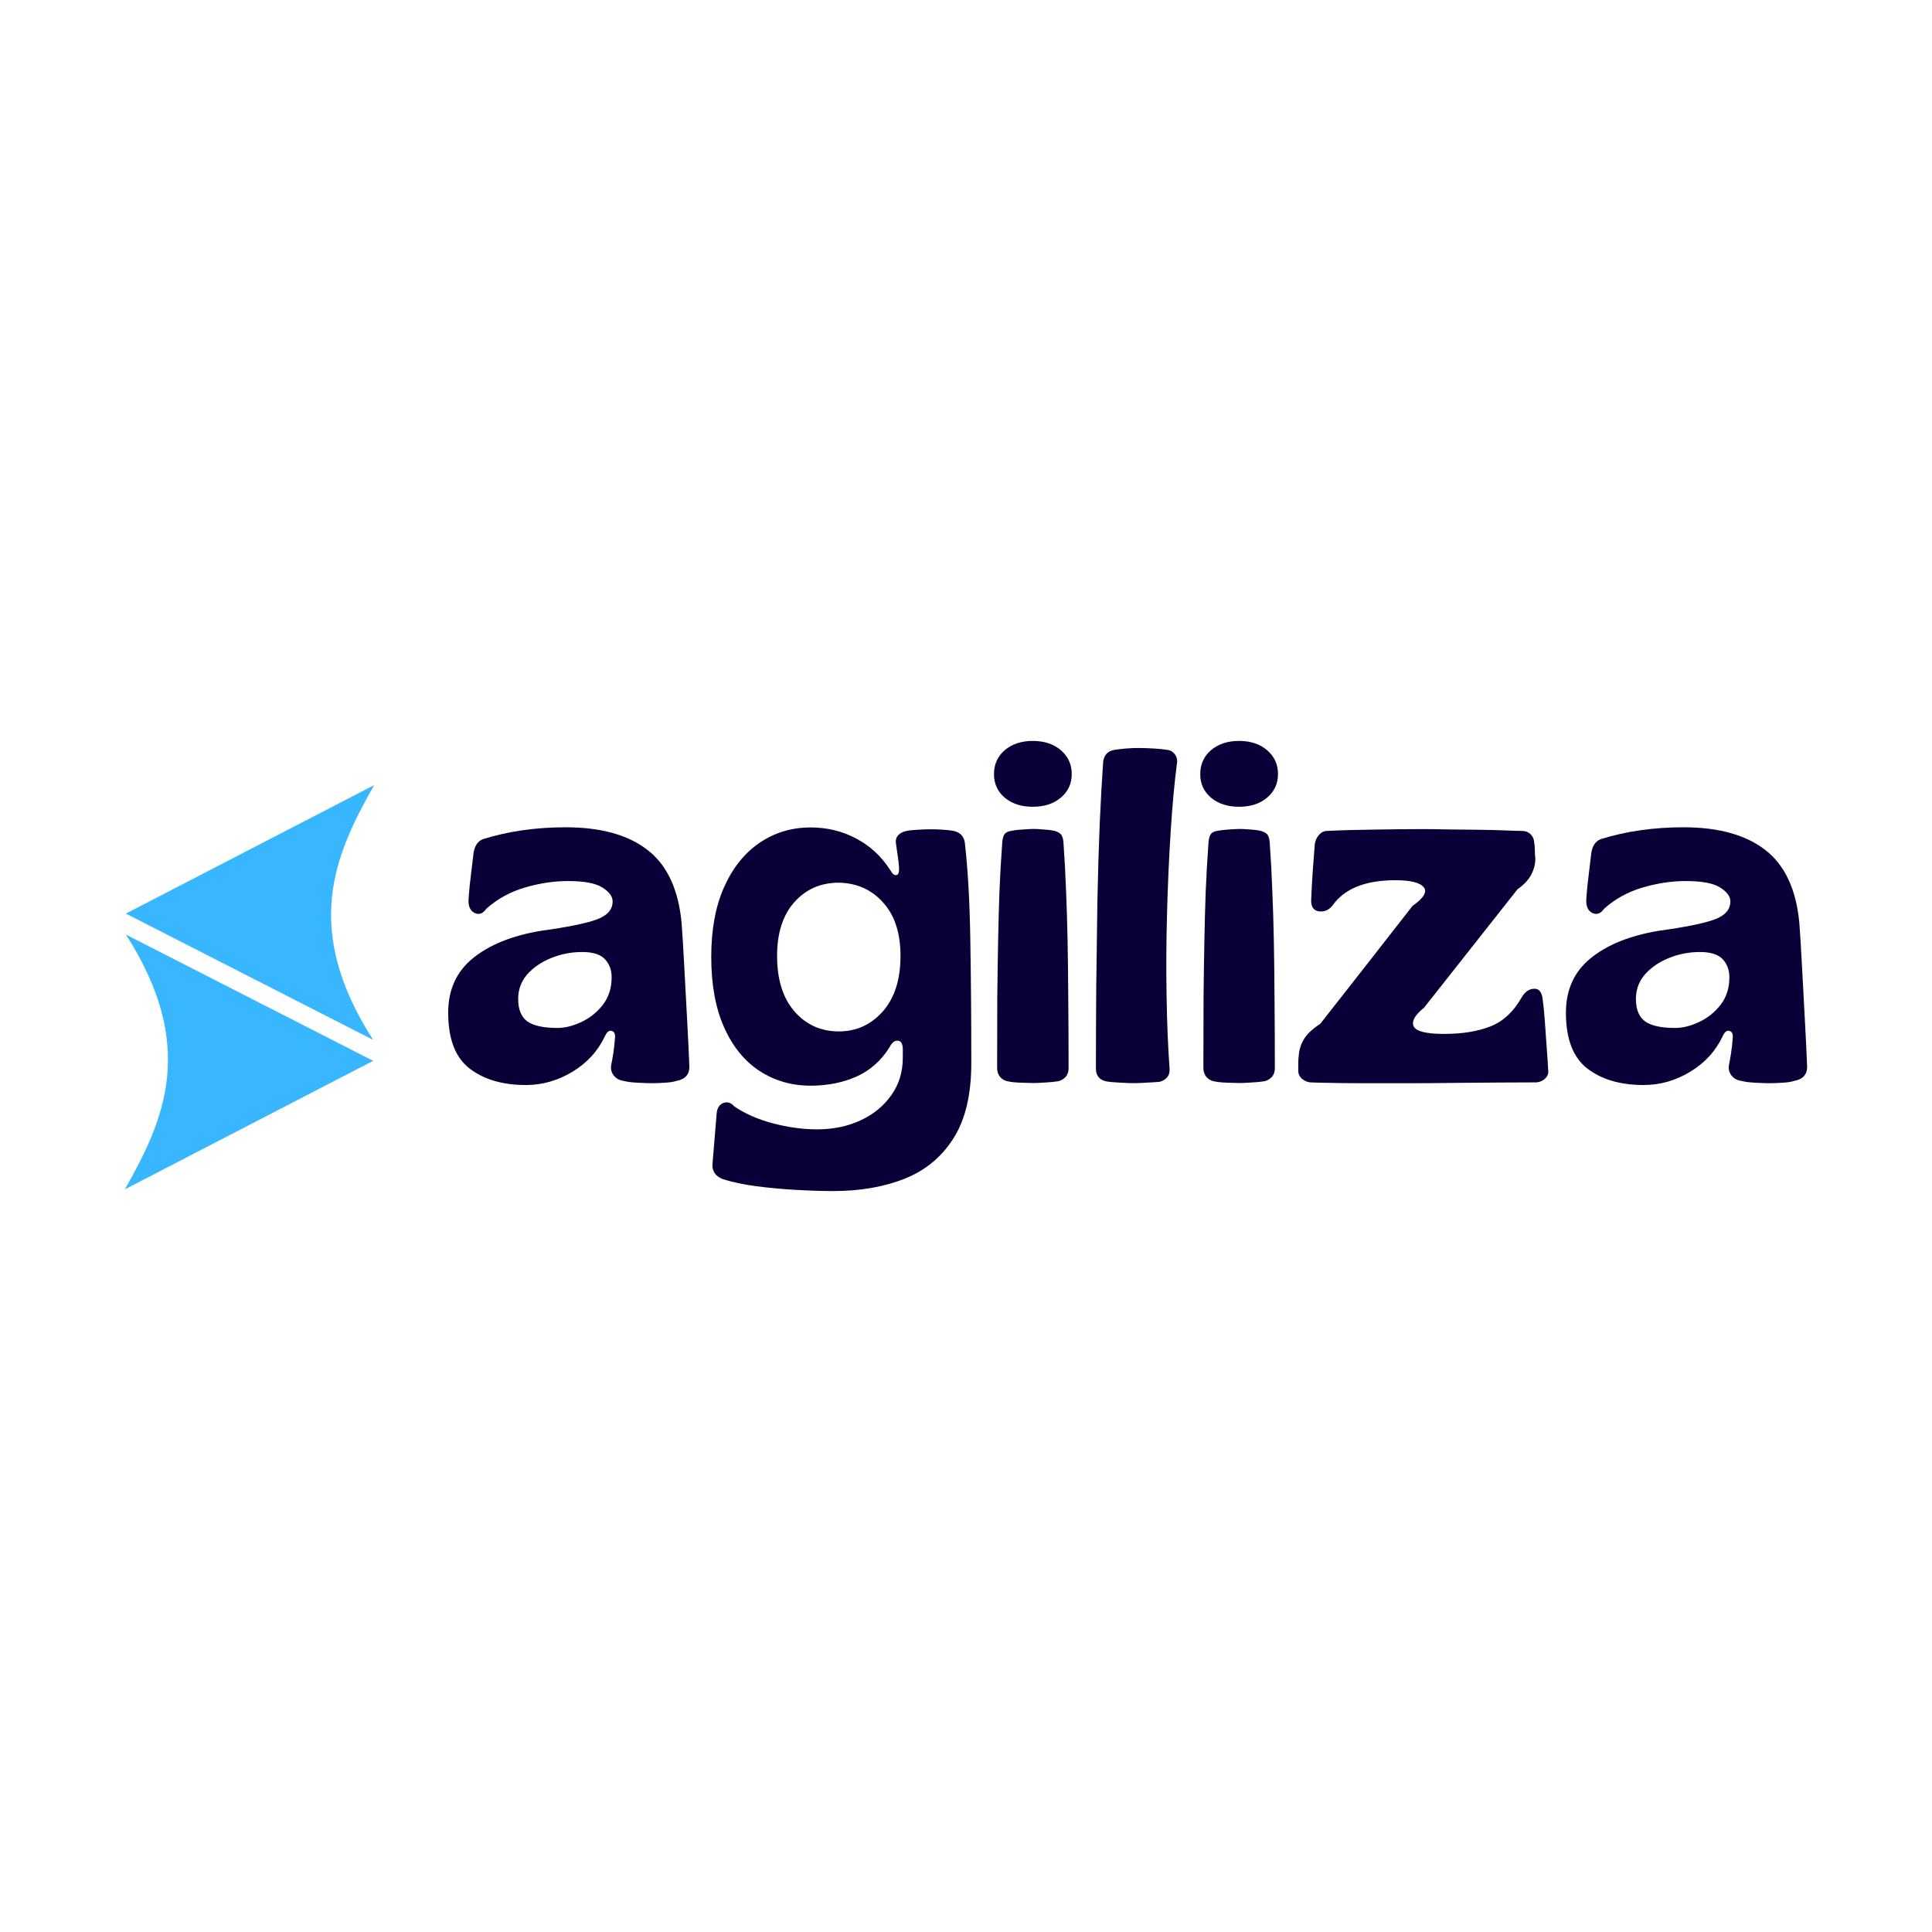
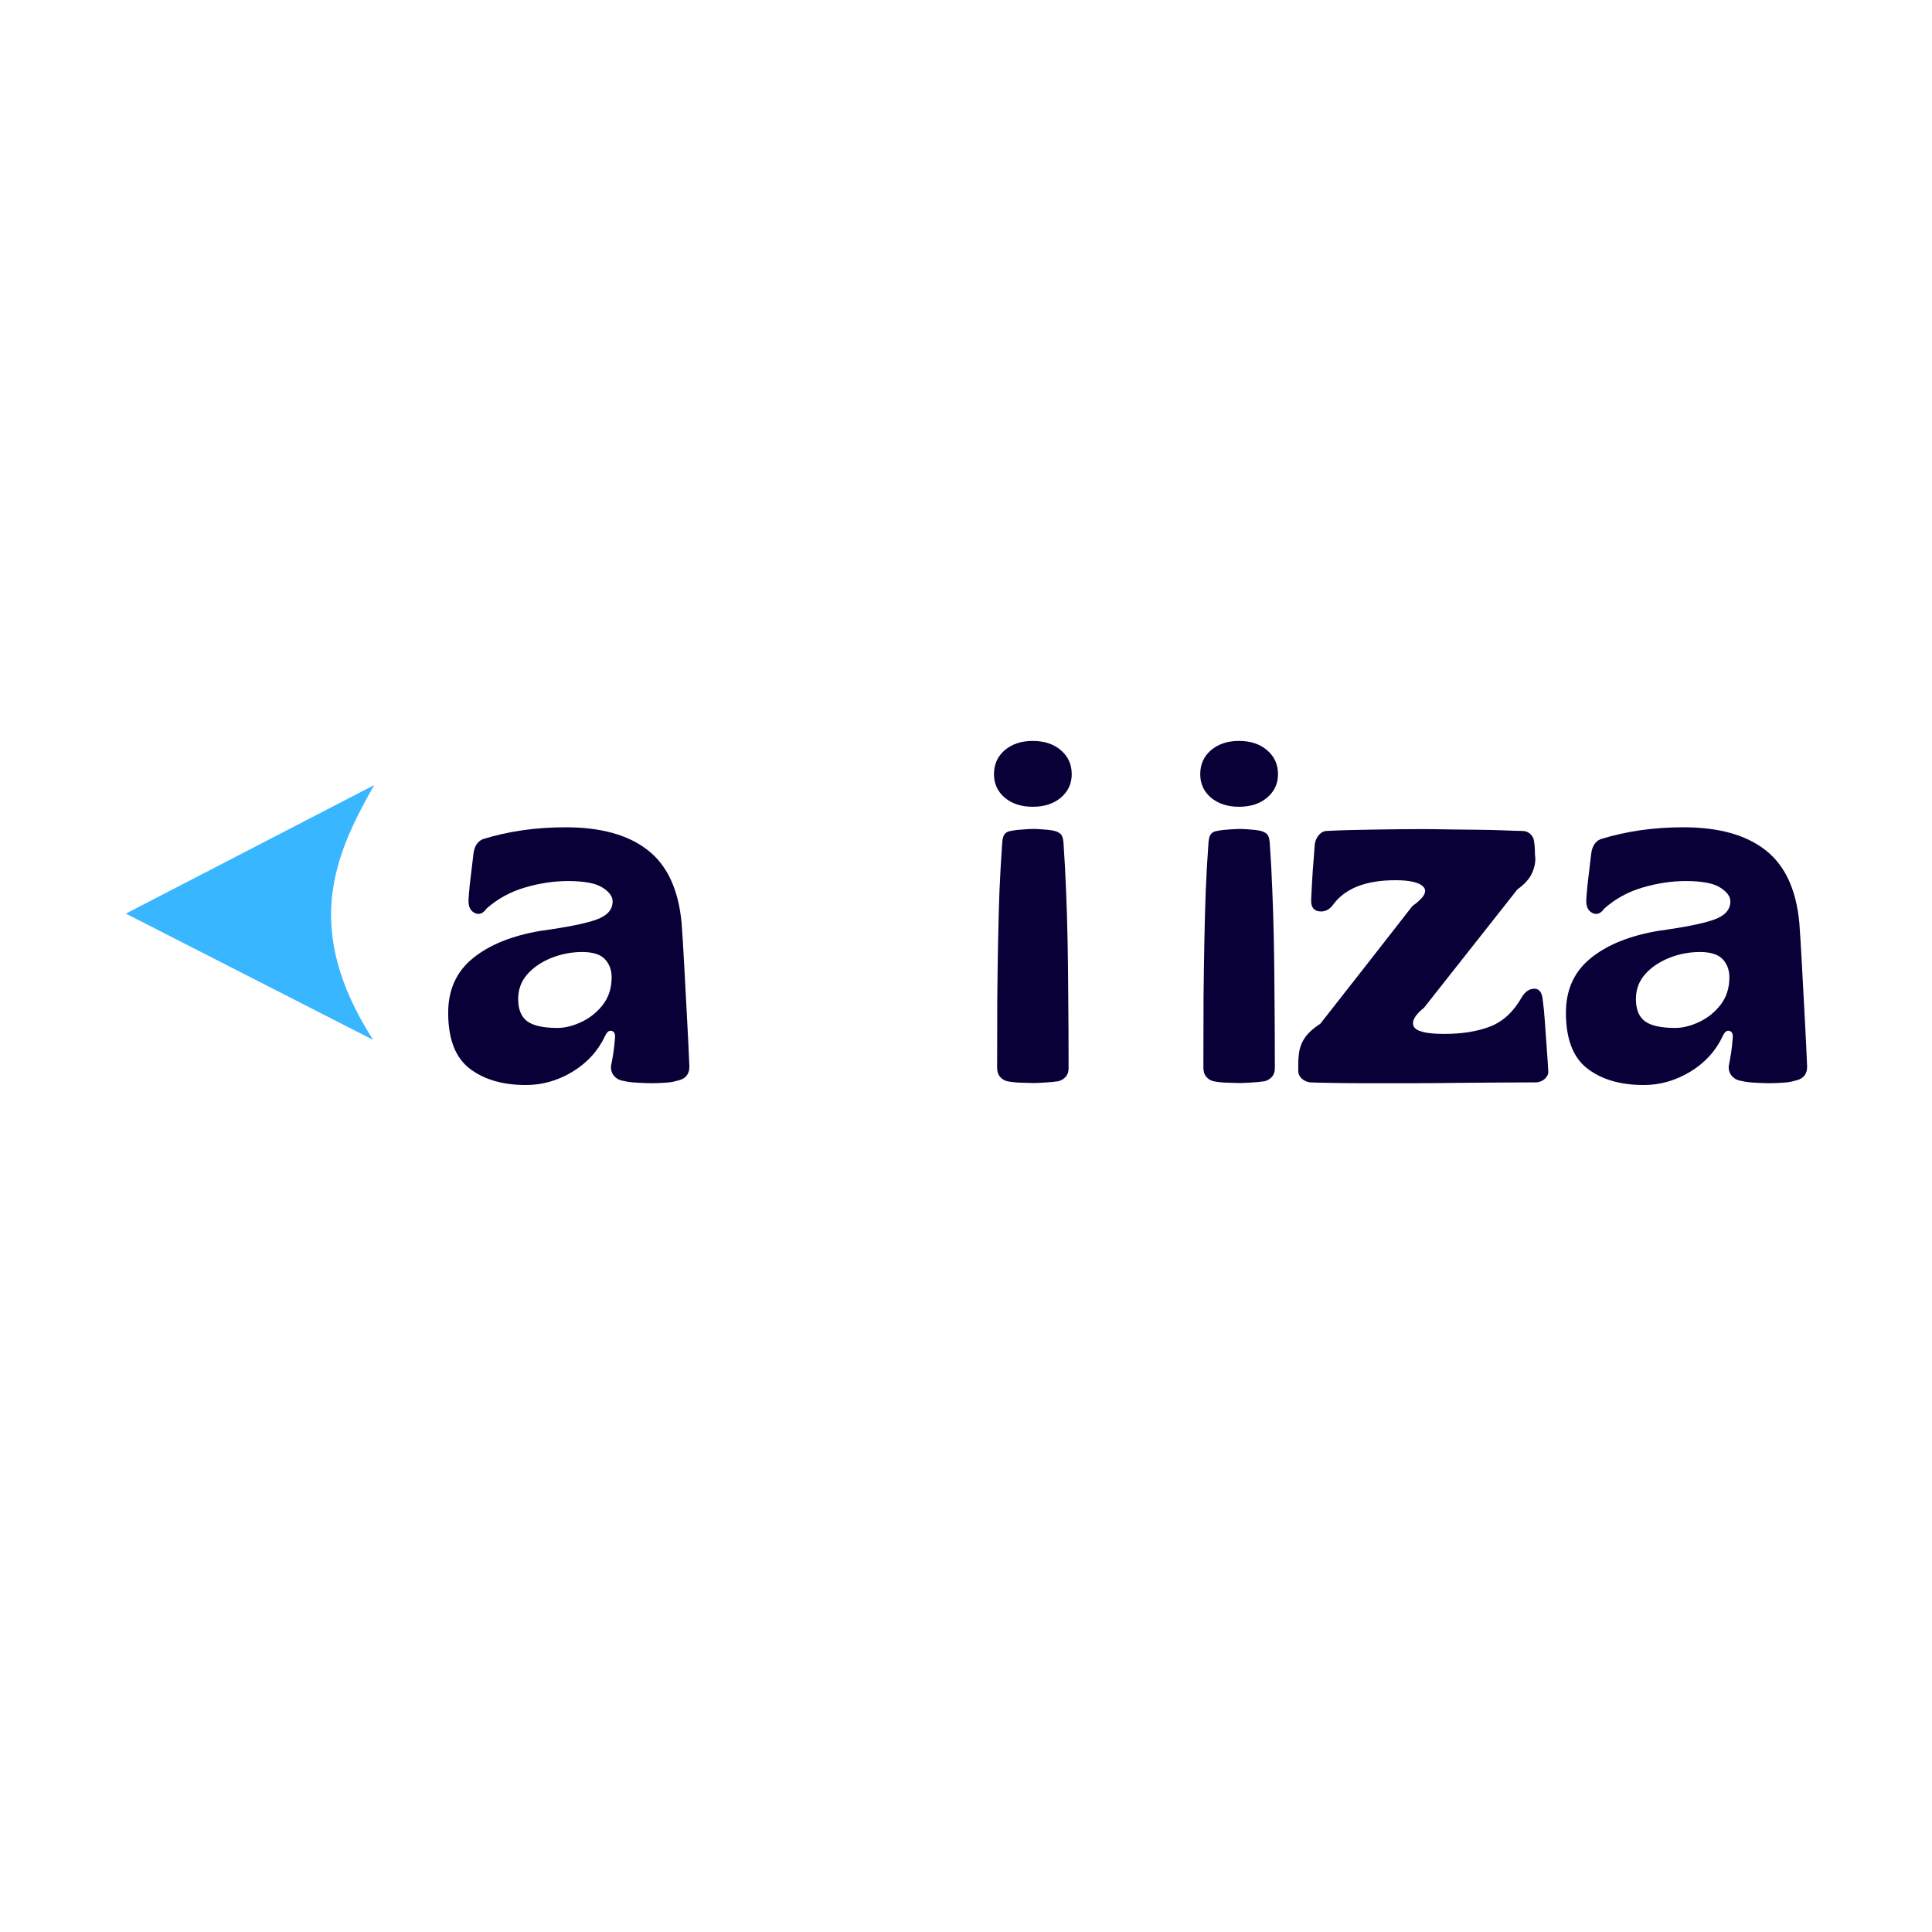
<svg xmlns="http://www.w3.org/2000/svg" version="1.1" width="1080" height="1080" viewBox="0 0 1080 1080" xml:space="preserve">
  <desc>Created with Fabric.js 5.2.4</desc>
  <defs>
</defs>
-   <rect x="0" y="0" width="100%" height="100%" fill="transparent" />
  <g transform="matrix(1 0 0 1 540 540)" id="6d678b24-6189-40af-ad2d-52d44c4b3e8d">
    <rect style="stroke: none; stroke-width: 1; stroke-dasharray: none; stroke-linecap: butt; stroke-dashoffset: 0; stroke-linejoin: miter; stroke-miterlimit: 4; fill: rgb(255,255,255); fill-rule: nonzero; opacity: 1; visibility: hidden;" vector-effect="non-scaling-stroke" x="-540" y="-540" rx="0" ry="0" width="1080" height="1080" />
  </g>
  <g transform="matrix(1 0 0 1 540 540)" id="60501ea9-a214-4d8e-bbe0-78c0c692974f">
</g>
  <g transform="matrix(4.45 0 0 4.45 540 540)">
    <g style="" vector-effect="non-scaling-stroke">
      <g transform="matrix(1.33 0 0 1.33 -49.9 -1.24)">
        <path style="stroke: none; stroke-width: 1; stroke-dasharray: none; stroke-linecap: butt; stroke-dashoffset: 0; stroke-linejoin: miter; stroke-miterlimit: 4; fill: rgb(8,0,55); fill-rule: nonzero; opacity: 1;" vector-effect="non-scaling-stroke" transform=" translate(-12.17, 11.83)" d="M 8.125 0.344 C 5.926 0.344 4.148 -0.176 2.797 -1.219 C 1.453 -2.258 0.781 -4.016 0.781 -6.484 C 0.781 -8.648 1.555 -10.363 3.109 -11.625 C 4.66 -12.895 6.797 -13.758 9.516 -14.219 C 12.016 -14.562 13.77 -14.914 14.781 -15.281 C 15.801 -15.645 16.312 -16.219 16.312 -17 C 16.312 -17.469 15.988 -17.906 15.344 -18.312 C 14.707 -18.719 13.625 -18.922 12.094 -18.922 C 10.781 -18.922 9.426 -18.719 8.031 -18.312 C 6.645 -17.906 5.43 -17.238 4.391 -16.312 C 4.066 -15.844 3.695 -15.707 3.281 -15.906 C 2.863 -16.113 2.672 -16.535 2.703 -17.172 C 2.723 -17.492 2.758 -17.938 2.812 -18.5 C 2.875 -19.062 2.941 -19.633 3.016 -20.219 C 3.086 -20.801 3.141 -21.238 3.172 -21.531 C 3.266 -22.219 3.555 -22.664 4.047 -22.875 C 6.453 -23.625 9.062 -24 11.875 -24 C 15.207 -24 17.789 -23.281 19.625 -21.844 C 21.469 -20.414 22.535 -18.117 22.828 -14.953 C 22.91 -13.859 22.992 -12.5 23.078 -10.875 C 23.172 -9.25 23.258 -7.594 23.344 -5.906 C 23.438 -4.227 23.508 -2.723 23.562 -1.391 C 23.562 -0.641 23.156 -0.191 22.344 -0.047 C 22.062 0.047 21.703 0.102 21.266 0.125 C 20.828 0.156 20.406 0.172 20 0.172 C 19.656 0.172 19.211 0.156 18.672 0.125 C 18.141 0.102 17.695 0.047 17.344 -0.047 C 16.969 -0.098 16.664 -0.258 16.438 -0.531 C 16.207 -0.812 16.117 -1.141 16.172 -1.516 C 16.234 -1.805 16.301 -2.18 16.375 -2.641 C 16.445 -3.109 16.5 -3.578 16.531 -4.047 C 16.582 -4.453 16.484 -4.691 16.234 -4.766 C 15.992 -4.836 15.785 -4.688 15.609 -4.312 C 14.941 -2.883 13.91 -1.75 12.516 -0.906 C 11.129 -0.07 9.664 0.344 8.125 0.344 Z M 11.094 -5.047 C 11.812 -5.047 12.566 -5.234 13.359 -5.609 C 14.16 -5.984 14.836 -6.523 15.391 -7.234 C 15.941 -7.953 16.219 -8.816 16.219 -9.828 C 16.219 -10.523 16.004 -11.098 15.578 -11.547 C 15.16 -11.992 14.445 -12.219 13.438 -12.219 C 12.426 -12.219 11.453 -12.031 10.516 -11.656 C 9.586 -11.281 8.832 -10.766 8.25 -10.109 C 7.676 -9.453 7.391 -8.676 7.391 -7.781 C 7.391 -6.801 7.676 -6.098 8.25 -5.672 C 8.832 -5.254 9.781 -5.047 11.094 -5.047 Z M 11.094 -5.047" stroke-linecap="round" />
      </g>
      <g transform="matrix(1.33 0 0 1.33 -15.67 5.43)">
-         <path style="stroke: none; stroke-width: 1; stroke-dasharray: none; stroke-linecap: butt; stroke-dashoffset: 0; stroke-linejoin: miter; stroke-miterlimit: 4; fill: rgb(8,0,55); fill-rule: nonzero; opacity: 1;" vector-effect="non-scaling-stroke" transform=" translate(-13.28, 6.83)" d="M 12.531 10.344 C 11.457 10.344 10.281 10.305 9 10.234 C 7.727 10.16 6.488 10.047 5.281 9.891 C 4.082 9.734 3.02 9.508 2.094 9.219 C 1.363 8.926 1.039 8.422 1.125 7.703 L 1.516 2.953 C 1.578 2.461 1.797 2.148 2.172 2.016 C 2.547 1.891 2.879 2 3.172 2.344 C 4.191 3.039 5.414 3.578 6.844 3.953 C 8.281 4.328 9.664 4.516 11 4.516 C 12.508 4.516 13.875 4.234 15.094 3.672 C 16.312 3.109 17.281 2.316 18 1.297 C 18.727 0.285 19.094 -0.898 19.094 -2.266 L 19.094 -3 C 19.094 -3.551 18.938 -3.836 18.625 -3.859 C 18.32 -3.891 18.055 -3.676 17.828 -3.219 C 17.047 -1.969 16.008 -1.051 14.719 -0.469 C 13.426 0.102 11.984 0.391 10.391 0.391 C 8.598 0.391 6.988 -0.07 5.562 -1 C 4.145 -1.926 3.031 -3.297 2.219 -5.109 C 1.406 -6.922 1 -9.145 1 -11.781 C 1 -14.363 1.406 -16.562 2.219 -18.375 C 3.031 -20.188 4.145 -21.578 5.562 -22.547 C 6.988 -23.516 8.598 -24 10.391 -24 C 11.953 -24 13.383 -23.648 14.688 -22.953 C 16 -22.266 17.078 -21.266 17.922 -19.953 C 18.117 -19.609 18.312 -19.457 18.5 -19.5 C 18.688 -19.539 18.766 -19.797 18.734 -20.266 C 18.711 -20.578 18.672 -20.938 18.609 -21.344 C 18.555 -21.75 18.5 -22.145 18.438 -22.531 C 18.406 -22.844 18.484 -23.094 18.672 -23.281 C 18.859 -23.469 19.098 -23.594 19.391 -23.656 C 19.648 -23.719 20.004 -23.758 20.453 -23.781 C 20.91 -23.812 21.352 -23.828 21.781 -23.828 C 22.188 -23.828 22.578 -23.812 22.953 -23.781 C 23.336 -23.758 23.672 -23.719 23.953 -23.656 C 24.535 -23.508 24.867 -23.145 24.953 -22.562 C 25.242 -20.008 25.414 -16.957 25.469 -13.406 C 25.531 -9.863 25.562 -5.973 25.562 -1.734 C 25.562 1.223 25.004 3.582 23.891 5.344 C 22.773 7.113 21.238 8.391 19.281 9.172 C 17.32 9.953 15.07 10.344 12.531 10.344 Z M 13.047 -4.734 C 14.703 -4.734 16.086 -5.363 17.203 -6.625 C 18.316 -7.883 18.875 -9.633 18.875 -11.875 C 18.875 -14.02 18.328 -15.695 17.234 -16.906 C 16.148 -18.125 14.754 -18.75 13.047 -18.781 C 11.336 -18.781 9.938 -18.164 8.844 -16.938 C 7.758 -15.707 7.219 -14.02 7.219 -11.875 C 7.219 -9.633 7.766 -7.883 8.859 -6.625 C 9.961 -5.363 11.359 -4.734 13.047 -4.734 Z M 13.047 -4.734" stroke-linecap="round" />
-       </g>
+         </g>
      <g transform="matrix(1.33 0 0 1.33 8.4 -6.78)">
        <path style="stroke: none; stroke-width: 1; stroke-dasharray: none; stroke-linecap: butt; stroke-dashoffset: 0; stroke-linejoin: miter; stroke-miterlimit: 4; fill: rgb(8,0,55); fill-rule: nonzero; opacity: 1;" vector-effect="non-scaling-stroke" transform=" translate(-4.72, 15.98)" d="M 4.703 -25.922 C 3.629 -25.922 2.75 -26.207 2.062 -26.781 C 1.383 -27.363 1.047 -28.102 1.047 -29 C 1.047 -29.926 1.383 -30.68 2.062 -31.266 C 2.75 -31.848 3.629 -32.141 4.703 -32.141 C 5.797 -32.141 6.68 -31.848 7.359 -31.266 C 8.047 -30.68 8.391 -29.926 8.391 -29 C 8.391 -28.102 8.047 -27.363 7.359 -26.781 C 6.68 -26.207 5.797 -25.922 4.703 -25.922 Z M 4.781 0.172 C 4.551 0.172 4.176 0.16 3.656 0.141 C 3.133 0.129 2.68 0.082 2.297 0 C 2.035 -0.062 1.812 -0.195 1.625 -0.406 C 1.438 -0.625 1.344 -0.91 1.344 -1.266 C 1.344 -3.785 1.348 -6.008 1.359 -7.938 C 1.379 -9.863 1.406 -11.629 1.438 -13.234 C 1.469 -14.848 1.508 -16.398 1.562 -17.891 C 1.625 -19.391 1.711 -20.945 1.828 -22.562 C 1.859 -22.945 1.941 -23.219 2.078 -23.375 C 2.223 -23.531 2.441 -23.625 2.734 -23.656 C 3.055 -23.719 3.426 -23.758 3.844 -23.781 C 4.27 -23.812 4.598 -23.828 4.828 -23.828 C 5.023 -23.828 5.312 -23.812 5.688 -23.781 C 6.07 -23.758 6.41 -23.719 6.703 -23.656 C 6.984 -23.594 7.195 -23.488 7.344 -23.344 C 7.488 -23.207 7.578 -22.945 7.609 -22.562 C 7.723 -20.945 7.805 -19.391 7.859 -17.891 C 7.922 -16.398 7.969 -14.848 8 -13.234 C 8.031 -11.629 8.051 -9.852 8.062 -7.906 C 8.082 -5.969 8.094 -3.738 8.094 -1.219 C 8.094 -0.875 7.992 -0.598 7.797 -0.391 C 7.609 -0.191 7.383 -0.062 7.125 0 C 6.75 0.062 6.32 0.102 5.844 0.125 C 5.363 0.156 5.008 0.172 4.781 0.172 Z M 4.781 0.172" stroke-linecap="round" />
      </g>
      <g transform="matrix(1.33 0 0 1.33 21.43 -6.34)">
-         <path style="stroke: none; stroke-width: 1; stroke-dasharray: none; stroke-linecap: butt; stroke-dashoffset: 0; stroke-linejoin: miter; stroke-miterlimit: 4; fill: rgb(8,0,55); fill-rule: nonzero; opacity: 1;" vector-effect="non-scaling-stroke" transform=" translate(-5.06, 15.66)" d="M 4.781 0.172 C 4.469 0.172 4.039 0.156 3.5 0.125 C 2.969 0.102 2.523 0.062 2.172 0 C 1.535 -0.145 1.219 -0.551 1.219 -1.219 C 1.219 -3.738 1.227 -6.352 1.25 -9.062 C 1.281 -11.77 1.316 -14.426 1.359 -17.031 C 1.41 -19.645 1.484 -22.086 1.578 -24.359 C 1.68 -26.641 1.789 -28.594 1.906 -30.219 C 2 -30.852 2.363 -31.219 3 -31.312 C 3.32 -31.363 3.688 -31.406 4.094 -31.438 C 4.5 -31.469 4.875 -31.484 5.219 -31.484 C 5.625 -31.484 6.102 -31.469 6.656 -31.438 C 7.207 -31.406 7.629 -31.363 7.922 -31.312 C 8.234 -31.281 8.484 -31.141 8.672 -30.891 C 8.859 -30.648 8.926 -30.367 8.875 -30.047 C 8.633 -28.223 8.438 -26.082 8.281 -23.625 C 8.125 -21.176 8.008 -18.617 7.938 -15.953 C 7.863 -13.285 7.848 -10.676 7.891 -8.125 C 7.93 -5.582 8.023 -3.281 8.172 -1.219 C 8.203 -0.875 8.125 -0.594 7.938 -0.375 C 7.75 -0.156 7.508 -0.016 7.219 0.047 C 6.875 0.078 6.461 0.102 5.984 0.125 C 5.504 0.156 5.102 0.172 4.781 0.172 Z M 4.781 0.172" stroke-linecap="round" />
-       </g>
+         </g>
      <g transform="matrix(1.33 0 0 1.33 34.31 -6.78)">
        <path style="stroke: none; stroke-width: 1; stroke-dasharray: none; stroke-linecap: butt; stroke-dashoffset: 0; stroke-linejoin: miter; stroke-miterlimit: 4; fill: rgb(8,0,55); fill-rule: nonzero; opacity: 1;" vector-effect="non-scaling-stroke" transform=" translate(-4.72, 15.98)" d="M 4.703 -25.922 C 3.629 -25.922 2.75 -26.207 2.062 -26.781 C 1.383 -27.363 1.047 -28.102 1.047 -29 C 1.047 -29.926 1.383 -30.68 2.062 -31.266 C 2.75 -31.848 3.629 -32.141 4.703 -32.141 C 5.797 -32.141 6.68 -31.848 7.359 -31.266 C 8.047 -30.68 8.391 -29.926 8.391 -29 C 8.391 -28.102 8.047 -27.363 7.359 -26.781 C 6.68 -26.207 5.797 -25.922 4.703 -25.922 Z M 4.781 0.172 C 4.551 0.172 4.176 0.16 3.656 0.141 C 3.133 0.129 2.68 0.082 2.297 0 C 2.035 -0.062 1.812 -0.195 1.625 -0.406 C 1.438 -0.625 1.344 -0.91 1.344 -1.266 C 1.344 -3.785 1.348 -6.008 1.359 -7.938 C 1.379 -9.863 1.406 -11.629 1.438 -13.234 C 1.469 -14.848 1.508 -16.398 1.562 -17.891 C 1.625 -19.391 1.711 -20.945 1.828 -22.562 C 1.859 -22.945 1.941 -23.219 2.078 -23.375 C 2.223 -23.531 2.441 -23.625 2.734 -23.656 C 3.055 -23.719 3.426 -23.758 3.844 -23.781 C 4.27 -23.812 4.598 -23.828 4.828 -23.828 C 5.023 -23.828 5.312 -23.812 5.688 -23.781 C 6.07 -23.758 6.41 -23.719 6.703 -23.656 C 6.984 -23.594 7.195 -23.488 7.344 -23.344 C 7.488 -23.207 7.578 -22.945 7.609 -22.562 C 7.723 -20.945 7.805 -19.391 7.859 -17.891 C 7.922 -16.398 7.969 -14.848 8 -13.234 C 8.031 -11.629 8.051 -9.852 8.062 -7.906 C 8.082 -5.969 8.094 -3.738 8.094 -1.219 C 8.094 -0.875 7.992 -0.598 7.797 -0.391 C 7.609 -0.191 7.383 -0.062 7.125 0 C 6.75 0.062 6.32 0.102 5.844 0.125 C 5.363 0.156 5.008 0.172 4.781 0.172 Z M 4.781 0.172" stroke-linecap="round" />
      </g>
      <g transform="matrix(1.33 0 0 1.33 57.45 -1.24)">
        <path style="stroke: none; stroke-width: 1; stroke-dasharray: none; stroke-linecap: butt; stroke-dashoffset: 0; stroke-linejoin: miter; stroke-miterlimit: 4; fill: rgb(8,0,55); fill-rule: nonzero; opacity: 1;" vector-effect="non-scaling-stroke" transform=" translate(-12.64, 11.83)" d="M 12 0.172 C 11.363 0.172 10.555 0.172 9.578 0.172 C 8.609 0.172 7.609 0.172 6.578 0.172 C 5.555 0.172 4.625 0.16 3.781 0.141 C 2.938 0.129 2.328 0.113 1.953 0.094 C 1.66 0.062 1.398 -0.051 1.172 -0.25 C 0.941 -0.457 0.828 -0.707 0.828 -1 C 0.828 -1.258 0.828 -1.504 0.828 -1.734 C 0.828 -1.973 0.844 -2.223 0.875 -2.484 C 0.926 -3.055 1.098 -3.57 1.391 -4.031 C 1.68 -4.5 2.188 -4.969 2.906 -5.438 C 4.363 -7.289 5.816 -9.145 7.266 -11 C 8.711 -12.852 10.16 -14.707 11.609 -16.562 C 12.68 -17.32 13.035 -17.914 12.672 -18.344 C 12.305 -18.781 11.414 -19 10 -19 C 7.188 -19 5.219 -18.219 4.094 -16.656 C 3.738 -16.188 3.301 -15.988 2.781 -16.062 C 2.258 -16.133 2.016 -16.504 2.047 -17.172 C 2.078 -17.93 2.125 -18.801 2.188 -19.781 C 2.258 -20.77 2.328 -21.656 2.391 -22.438 C 2.453 -22.781 2.586 -23.066 2.797 -23.297 C 3.016 -23.535 3.27 -23.656 3.562 -23.656 C 4.781 -23.719 6.227 -23.758 7.906 -23.781 C 9.594 -23.812 11.176 -23.828 12.656 -23.828 C 13.32 -23.828 14.117 -23.816 15.047 -23.797 C 15.973 -23.785 16.906 -23.773 17.844 -23.766 C 18.789 -23.754 19.633 -23.734 20.375 -23.703 C 21.113 -23.672 21.641 -23.656 21.953 -23.656 C 22.273 -23.656 22.535 -23.562 22.734 -23.375 C 22.941 -23.188 23.062 -22.961 23.094 -22.703 C 23.145 -22.41 23.172 -22.125 23.172 -21.844 C 23.172 -21.57 23.188 -21.305 23.219 -21.047 C 23.219 -20.523 23.086 -20.016 22.828 -19.516 C 22.566 -19.023 22.133 -18.566 21.531 -18.141 L 12.703 -6.953 C 11.828 -6.254 11.504 -5.664 11.734 -5.188 C 11.973 -4.719 12.93 -4.484 14.609 -4.484 C 16.316 -4.484 17.77 -4.719 18.969 -5.188 C 20.176 -5.664 21.16 -6.578 21.922 -7.922 C 22.234 -8.461 22.629 -8.738 23.109 -8.75 C 23.586 -8.77 23.859 -8.406 23.922 -7.656 C 24.004 -7.07 24.07 -6.375 24.125 -5.562 C 24.188 -4.75 24.242 -3.938 24.297 -3.125 C 24.359 -2.312 24.406 -1.602 24.438 -1 C 24.469 -0.738 24.375 -0.5 24.156 -0.281 C 23.938 -0.062 23.664 0.062 23.344 0.094 C 22.445 0.094 21.312 0.098 19.938 0.109 C 18.562 0.117 17.156 0.129 15.719 0.141 C 14.281 0.16 13.039 0.172 12 0.172 Z M 12 0.172" stroke-linecap="round" />
      </g>
      <g transform="matrix(1.33 0 0 1.33 90.51 -1.24)">
        <path style="stroke: none; stroke-width: 1; stroke-dasharray: none; stroke-linecap: butt; stroke-dashoffset: 0; stroke-linejoin: miter; stroke-miterlimit: 4; fill: rgb(8,0,55); fill-rule: nonzero; opacity: 1;" vector-effect="non-scaling-stroke" transform=" translate(-12.17, 11.83)" d="M 8.125 0.344 C 5.926 0.344 4.148 -0.176 2.797 -1.219 C 1.453 -2.258 0.781 -4.016 0.781 -6.484 C 0.781 -8.648 1.555 -10.363 3.109 -11.625 C 4.66 -12.895 6.797 -13.758 9.516 -14.219 C 12.016 -14.562 13.77 -14.914 14.781 -15.281 C 15.801 -15.645 16.312 -16.219 16.312 -17 C 16.312 -17.469 15.988 -17.906 15.344 -18.312 C 14.707 -18.719 13.625 -18.922 12.094 -18.922 C 10.781 -18.922 9.426 -18.719 8.031 -18.312 C 6.645 -17.906 5.43 -17.238 4.391 -16.312 C 4.066 -15.844 3.695 -15.707 3.281 -15.906 C 2.863 -16.113 2.672 -16.535 2.703 -17.172 C 2.723 -17.492 2.758 -17.938 2.812 -18.5 C 2.875 -19.062 2.941 -19.633 3.016 -20.219 C 3.086 -20.801 3.141 -21.238 3.172 -21.531 C 3.266 -22.219 3.555 -22.664 4.047 -22.875 C 6.453 -23.625 9.062 -24 11.875 -24 C 15.207 -24 17.789 -23.281 19.625 -21.844 C 21.469 -20.414 22.535 -18.117 22.828 -14.953 C 22.91 -13.859 22.992 -12.5 23.078 -10.875 C 23.172 -9.25 23.258 -7.594 23.344 -5.906 C 23.438 -4.227 23.508 -2.723 23.562 -1.391 C 23.562 -0.641 23.156 -0.191 22.344 -0.047 C 22.062 0.047 21.703 0.102 21.266 0.125 C 20.828 0.156 20.406 0.172 20 0.172 C 19.656 0.172 19.211 0.156 18.672 0.125 C 18.141 0.102 17.695 0.047 17.344 -0.047 C 16.969 -0.098 16.664 -0.258 16.438 -0.531 C 16.207 -0.812 16.117 -1.141 16.172 -1.516 C 16.234 -1.805 16.301 -2.18 16.375 -2.641 C 16.445 -3.109 16.5 -3.578 16.531 -4.047 C 16.582 -4.453 16.484 -4.691 16.234 -4.766 C 15.992 -4.836 15.785 -4.688 15.609 -4.312 C 14.941 -2.883 13.91 -1.75 12.516 -0.906 C 11.129 -0.07 9.664 0.344 8.125 0.344 Z M 11.094 -5.047 C 11.812 -5.047 12.566 -5.234 13.359 -5.609 C 14.16 -5.984 14.836 -6.523 15.391 -7.234 C 15.941 -7.953 16.219 -8.816 16.219 -9.828 C 16.219 -10.523 16.004 -11.098 15.578 -11.547 C 15.16 -11.992 14.445 -12.219 13.438 -12.219 C 12.426 -12.219 11.453 -12.031 10.516 -11.656 C 9.586 -11.281 8.832 -10.766 8.25 -10.109 C 7.676 -9.453 7.391 -8.676 7.391 -7.781 C 7.391 -6.801 7.676 -6.098 8.25 -5.672 C 8.832 -5.254 9.781 -5.047 11.094 -5.047 Z M 11.094 -5.047" stroke-linecap="round" />
      </g>
      <g transform="matrix(1.33 0 0 1.33 -90.07 12.05)" clip-path="url(#CLIPPATH_7)">
        <clipPath id="CLIPPATH_7">
-           <path transform="matrix(1 0 0 1 0 0.11) translate(-119.43, -201.41)" id="7930" d="M 107.707 189.262 L 131.16 189.262 L 131.16 213.551 L 107.707 213.551 Z M 107.707 189.262" stroke-linecap="round" />
-         </clipPath>
-         <path style="stroke: none; stroke-width: 1; stroke-dasharray: none; stroke-linecap: butt; stroke-dashoffset: 0; stroke-linejoin: miter; stroke-miterlimit: 4; fill: rgb(56,182,255); fill-rule: nonzero; opacity: 1;" vector-effect="non-scaling-stroke" transform=" translate(-119.43, -201.29)" d="M 107.805 189.262 L 131.16 201.188 L 107.707 213.324 C 111.484 206.672 114.523 199.75 107.805 189.262 Z M 107.805 189.262" stroke-linecap="round" />
+           </clipPath>
      </g>
      <g transform="matrix(1.33 0 0 1.33 -89.94 -6.72)" clip-path="url(#CLIPPATH_8)">
        <clipPath id="CLIPPATH_8">
          <path transform="matrix(1 0 0 1 0 -0.09) translate(-119.53, -187.13)" id="1" d="M 107.801 175 L 131.254 175 L 131.254 199.254 L 107.801 199.254 Z M 107.801 175" stroke-linecap="round" />
        </clipPath>
        <path style="stroke: none; stroke-width: 1; stroke-dasharray: none; stroke-linecap: butt; stroke-dashoffset: 0; stroke-linejoin: miter; stroke-miterlimit: 4; fill: rgb(56,182,255); fill-rule: nonzero; opacity: 1;" vector-effect="non-scaling-stroke" transform=" translate(-119.53, -187.22)" d="M 131.156 199.25 L 107.801 187.324 L 131.254 175.188 C 127.477 181.84 124.438 188.762 131.156 199.25 Z M 131.156 199.25" stroke-linecap="round" />
      </g>
    </g>
  </g>
</svg>